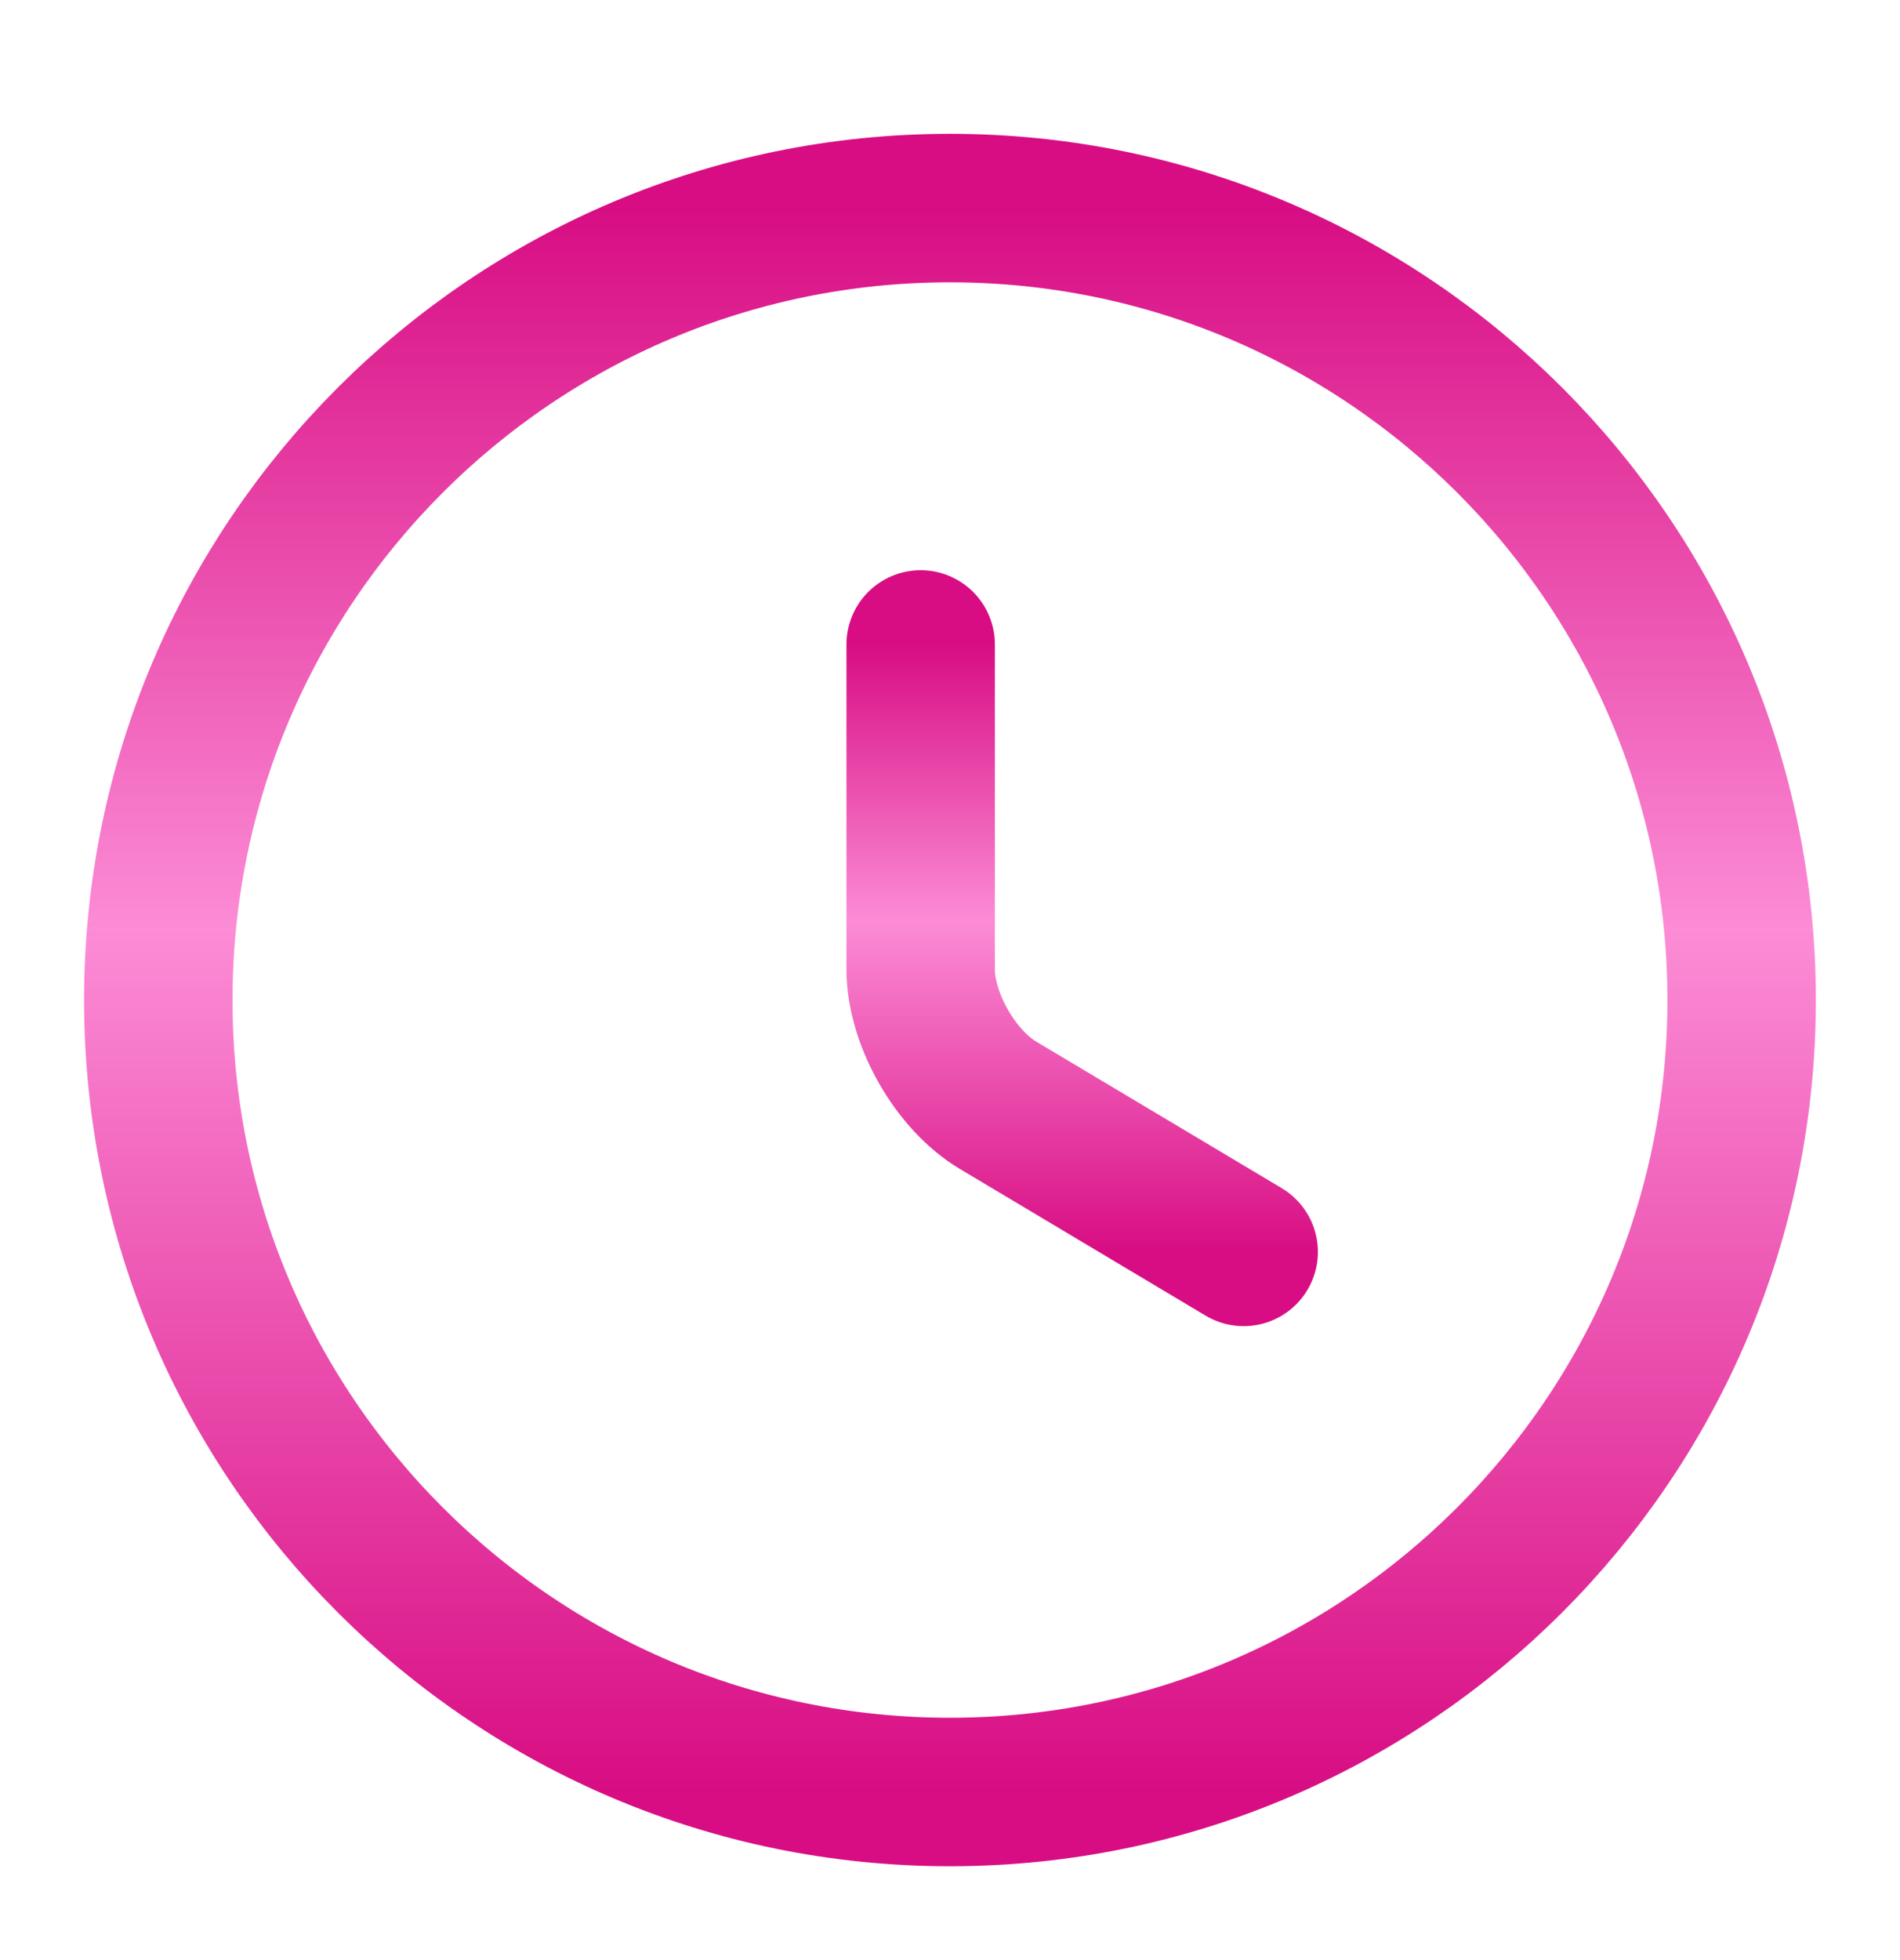
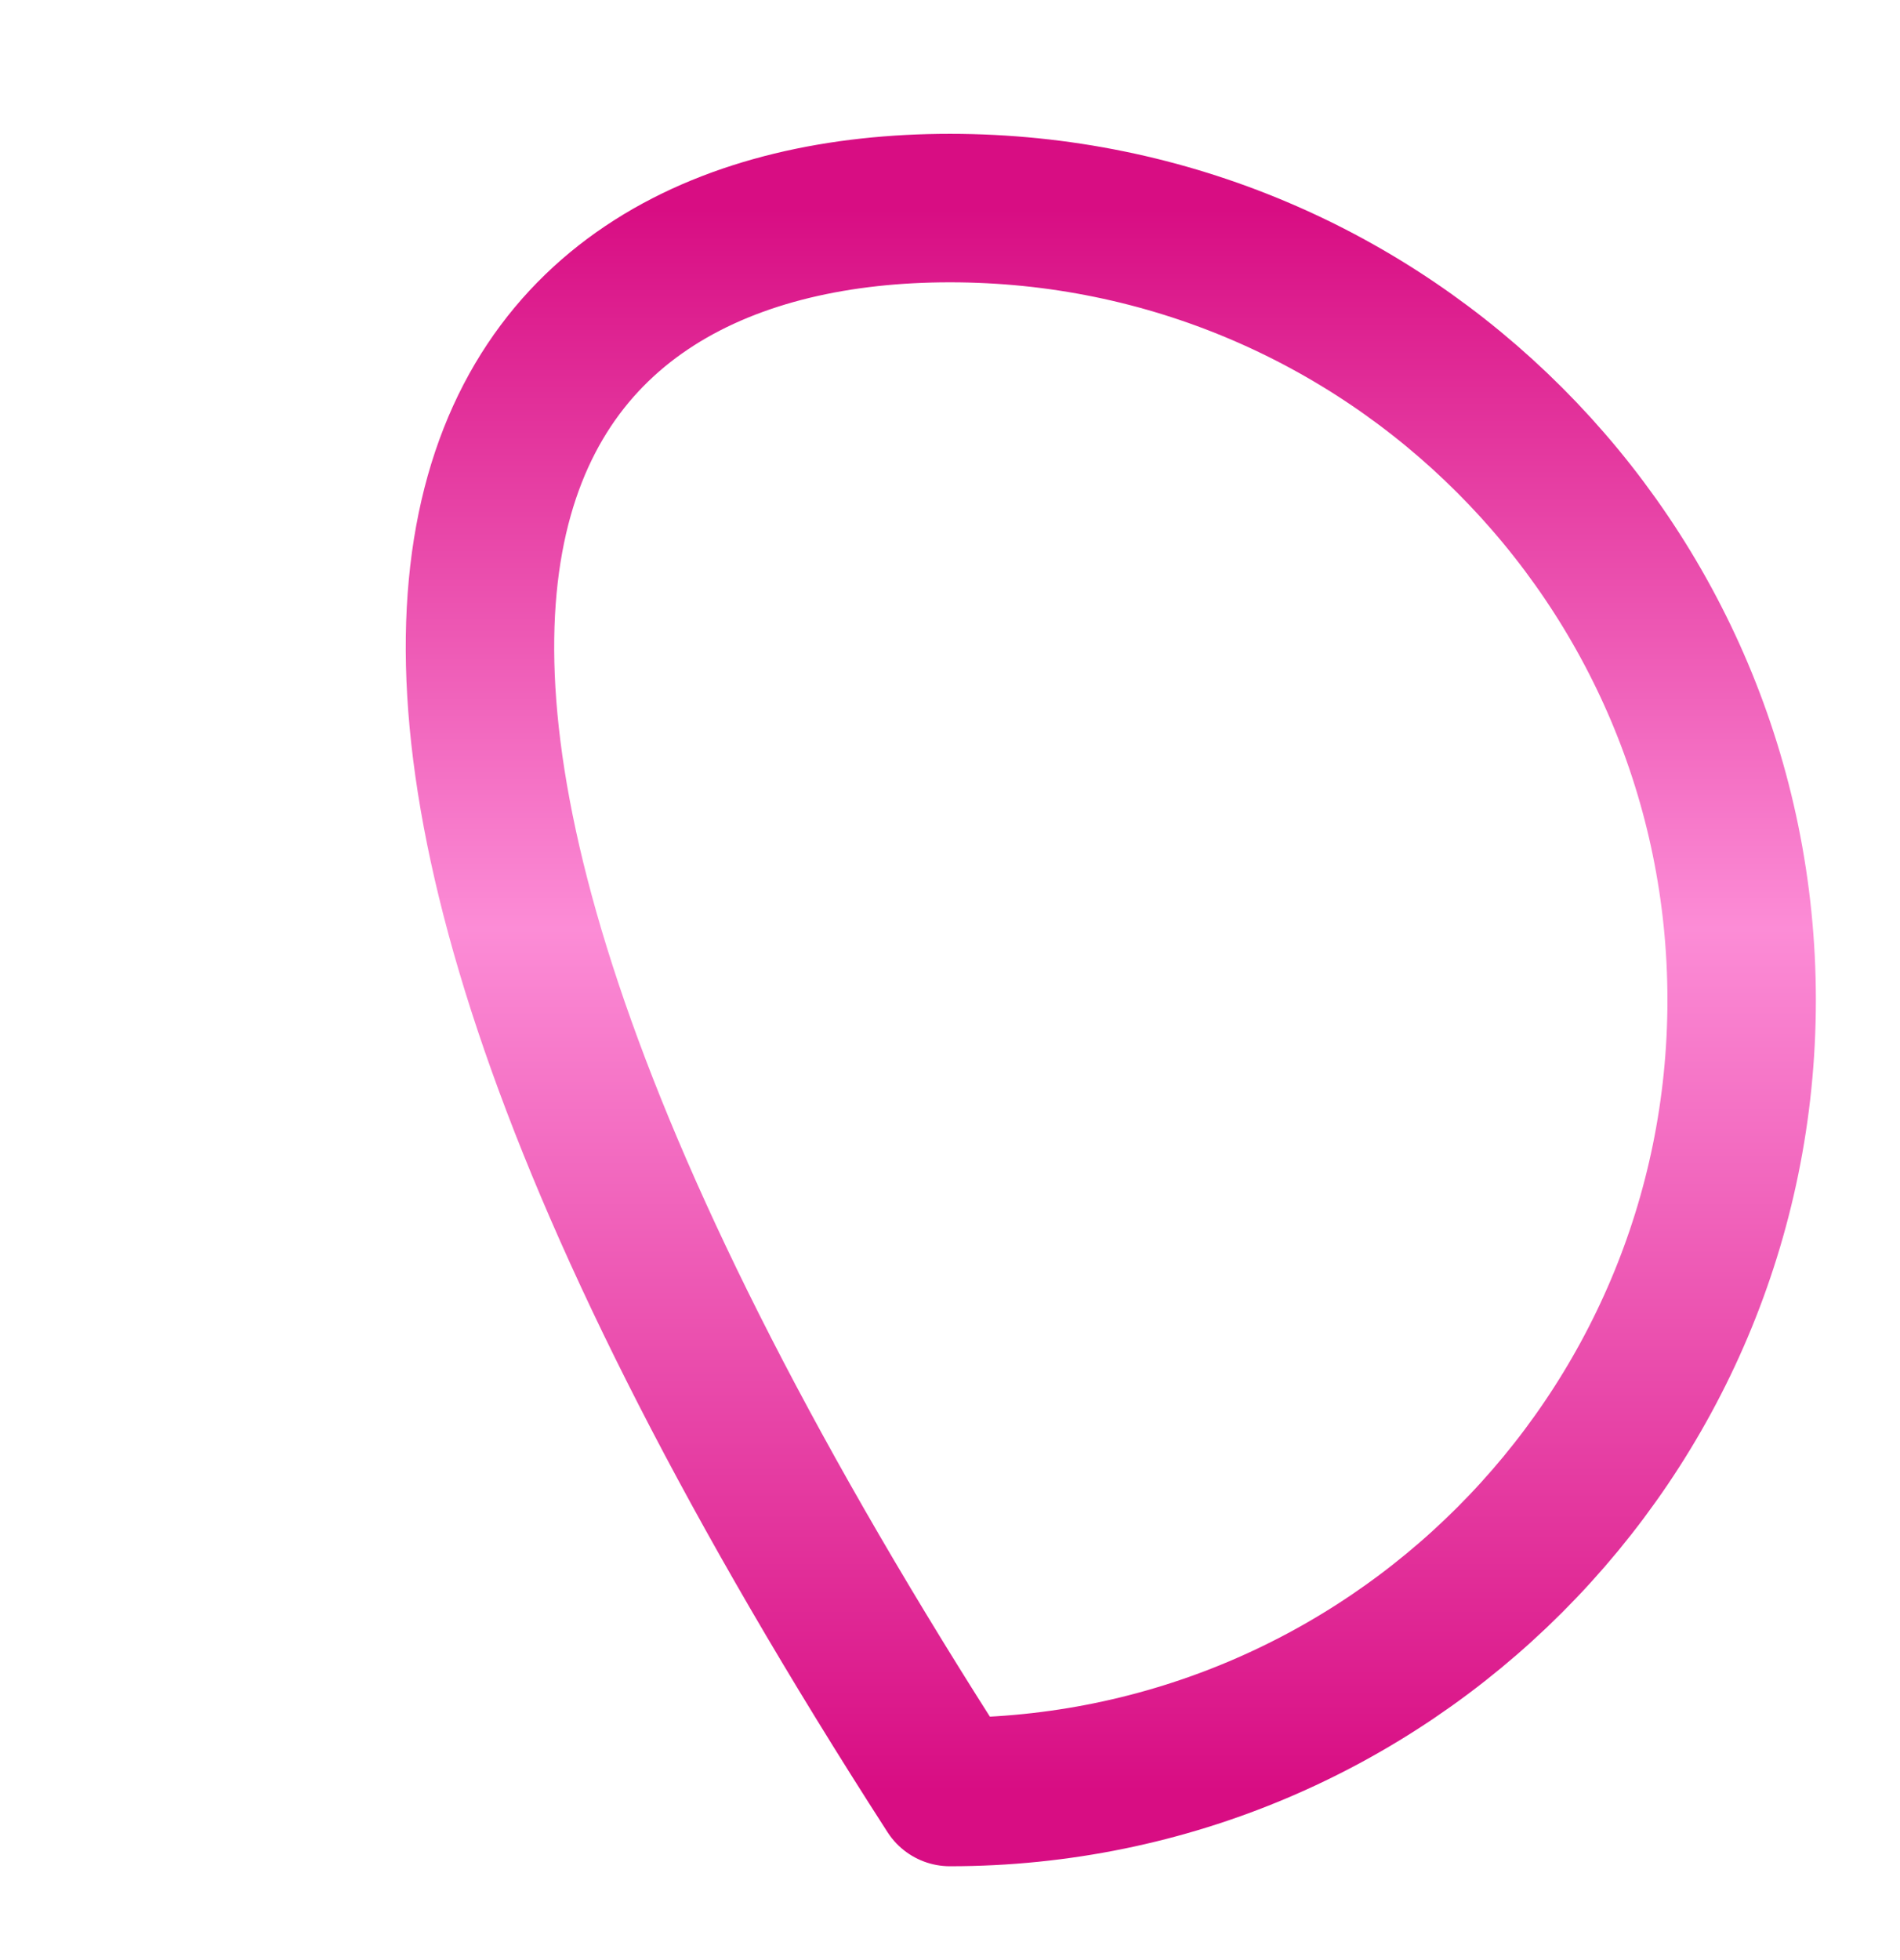
<svg xmlns="http://www.w3.org/2000/svg" width="32" height="33" viewBox="0 0 32 33" fill="none">
-   <path d="M29.333 16.837C29.333 24.197 23.359 30.17 15.999 30.17C8.639 30.17 2.666 24.197 2.666 16.837C2.666 9.477 8.639 3.503 15.999 3.503C23.359 3.503 29.333 9.477 29.333 16.837Z" stroke="url(#paint0_linear_3450_3894)" stroke-width="2.5" stroke-linecap="round" stroke-linejoin="round" />
-   <path d="M20.946 21.077L16.812 18.61C16.093 18.183 15.506 17.157 15.506 16.317V10.85" stroke="url(#paint1_linear_3450_3894)" stroke-width="2.5" stroke-linecap="round" stroke-linejoin="round" />
+   <path d="M29.333 16.837C29.333 24.197 23.359 30.17 15.999 30.17C2.666 9.477 8.639 3.503 15.999 3.503C23.359 3.503 29.333 9.477 29.333 16.837Z" stroke="url(#paint0_linear_3450_3894)" stroke-width="2.5" stroke-linecap="round" stroke-linejoin="round" />
  <defs>
    <linearGradient id="paint0_linear_3450_3894" x1="15.999" y1="3.503" x2="15.999" y2="30.17" gradientUnits="userSpaceOnUse">
      <stop stop-color="#D80D83" />
      <stop offset="0.455" stop-color="#FC8CD6" />
      <stop offset="1" stop-color="#D80D83" />
    </linearGradient>
    <linearGradient id="paint1_linear_3450_3894" x1="18.226" y1="10.85" x2="18.226" y2="21.077" gradientUnits="userSpaceOnUse">
      <stop stop-color="#D80D83" />
      <stop offset="0.455" stop-color="#FC8CD6" />
      <stop offset="1" stop-color="#D80D83" />
    </linearGradient>
  </defs>
</svg>